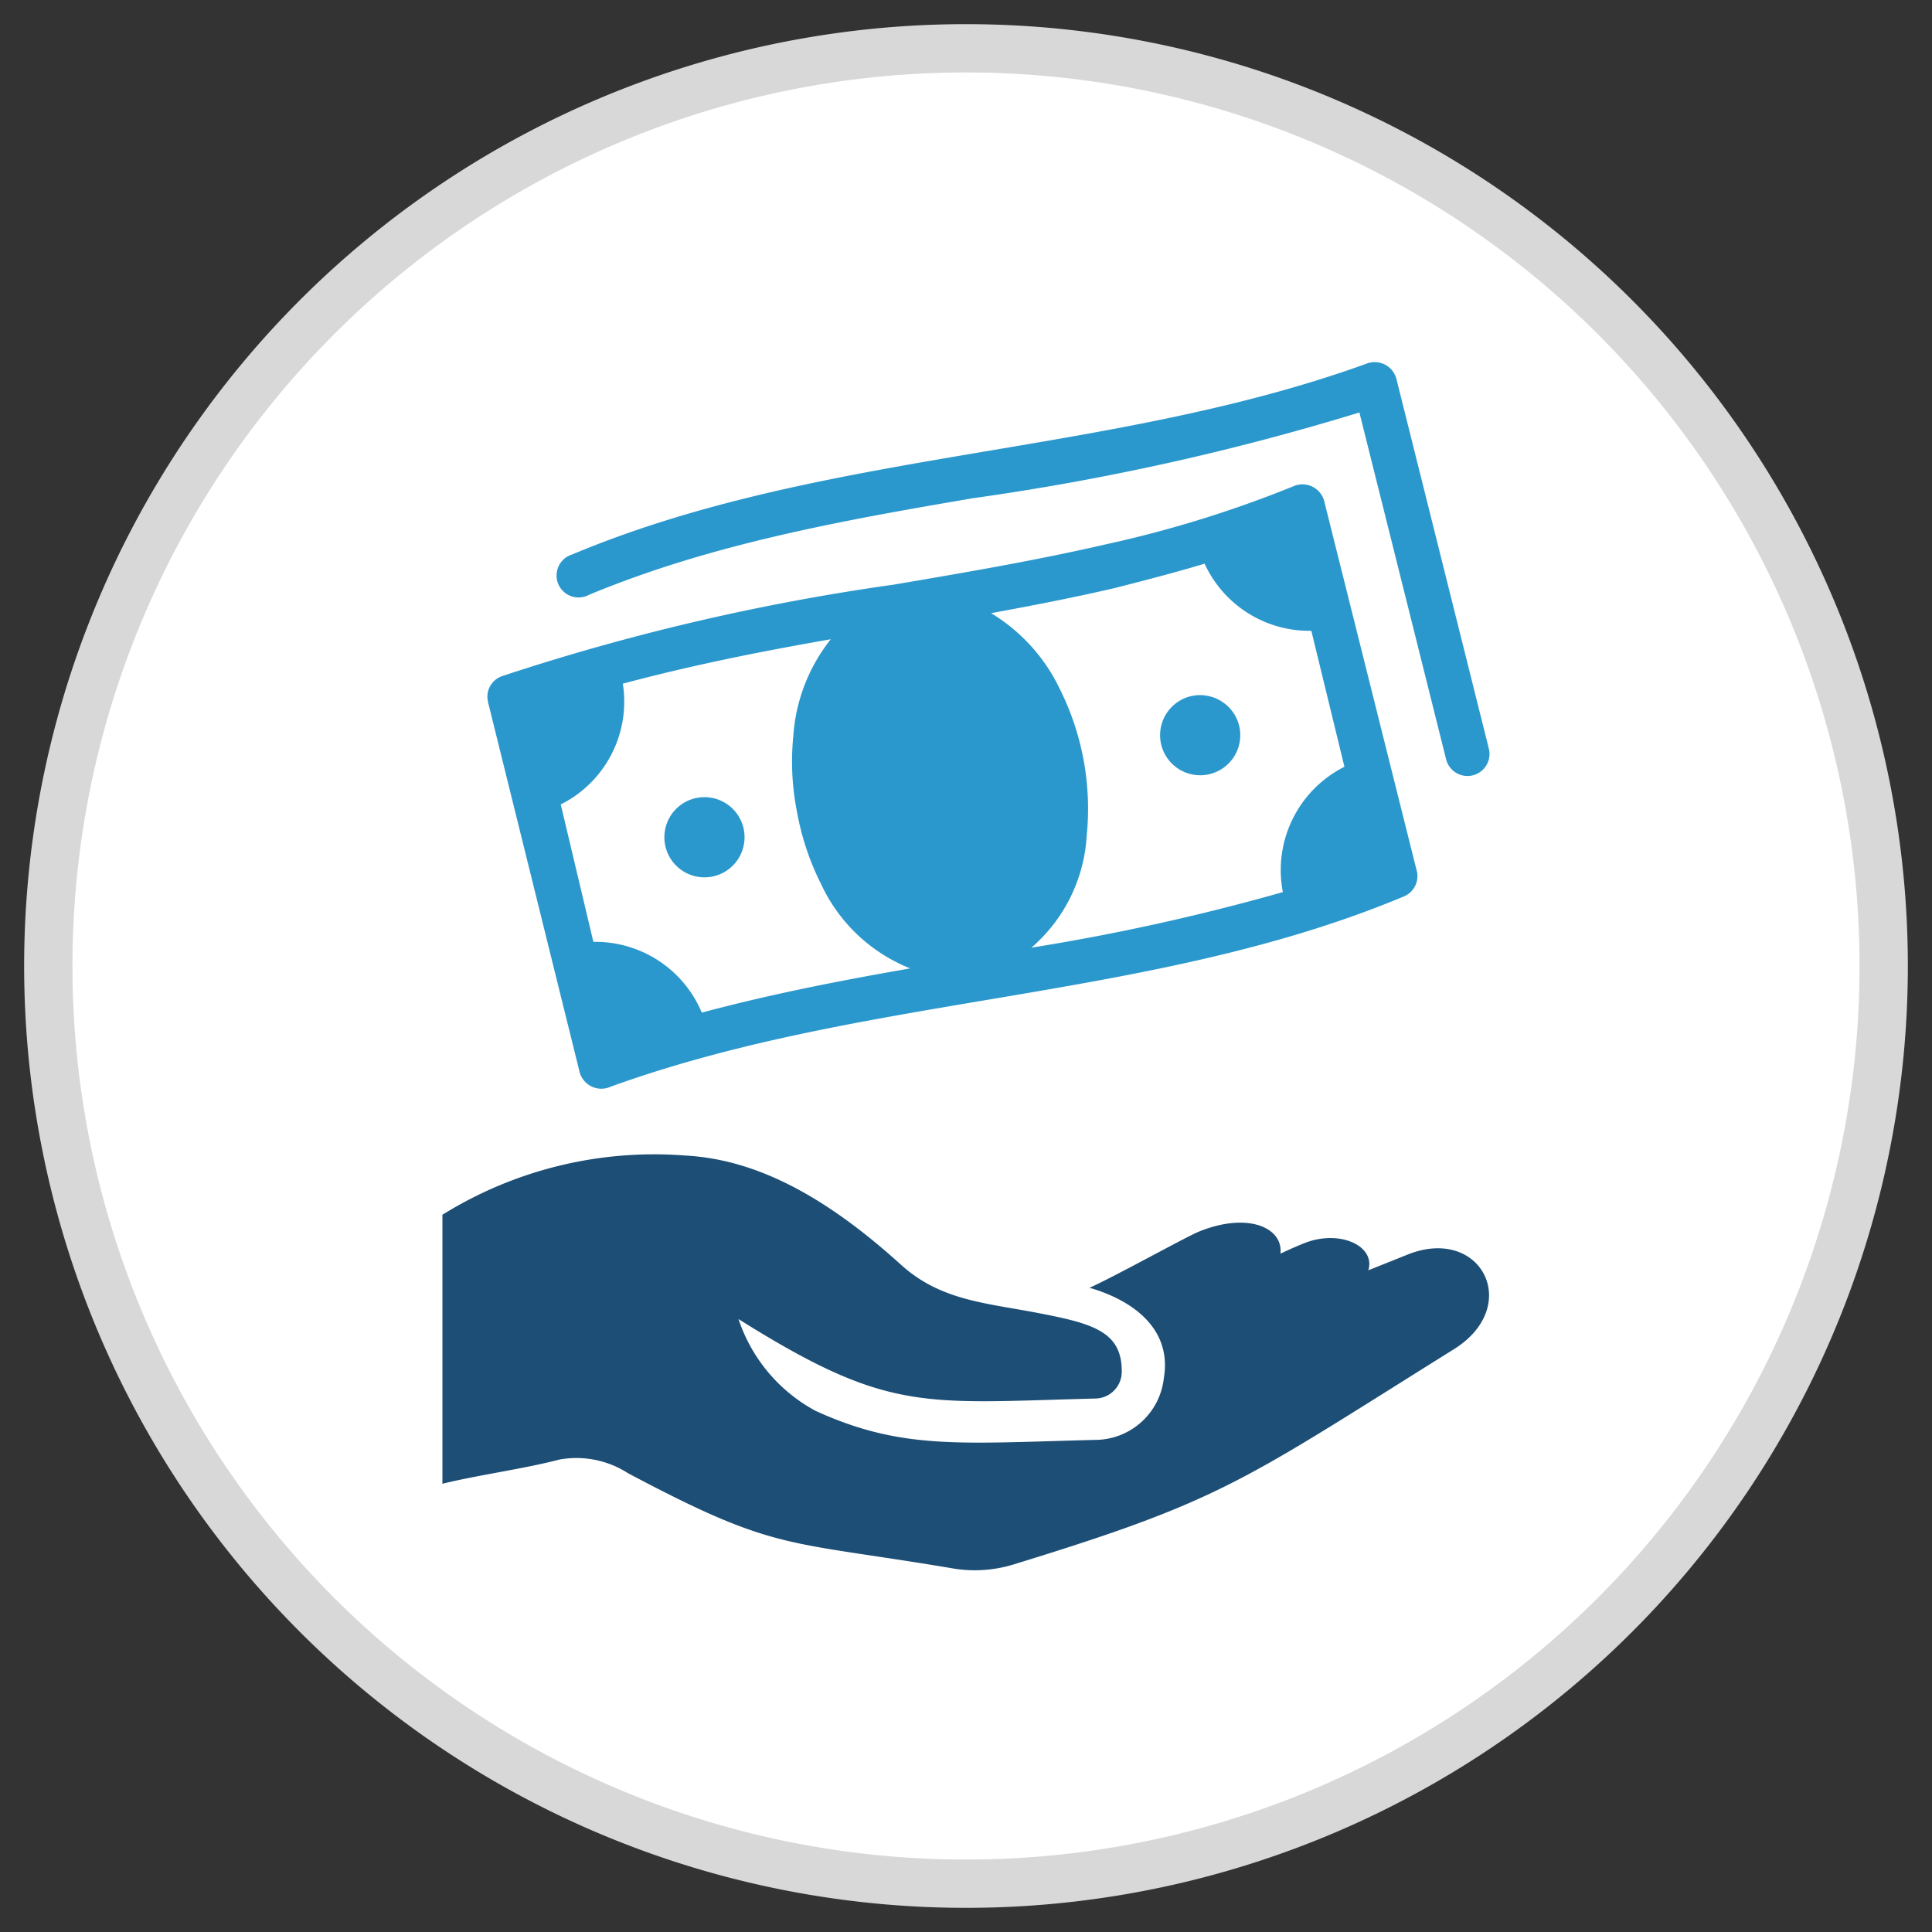
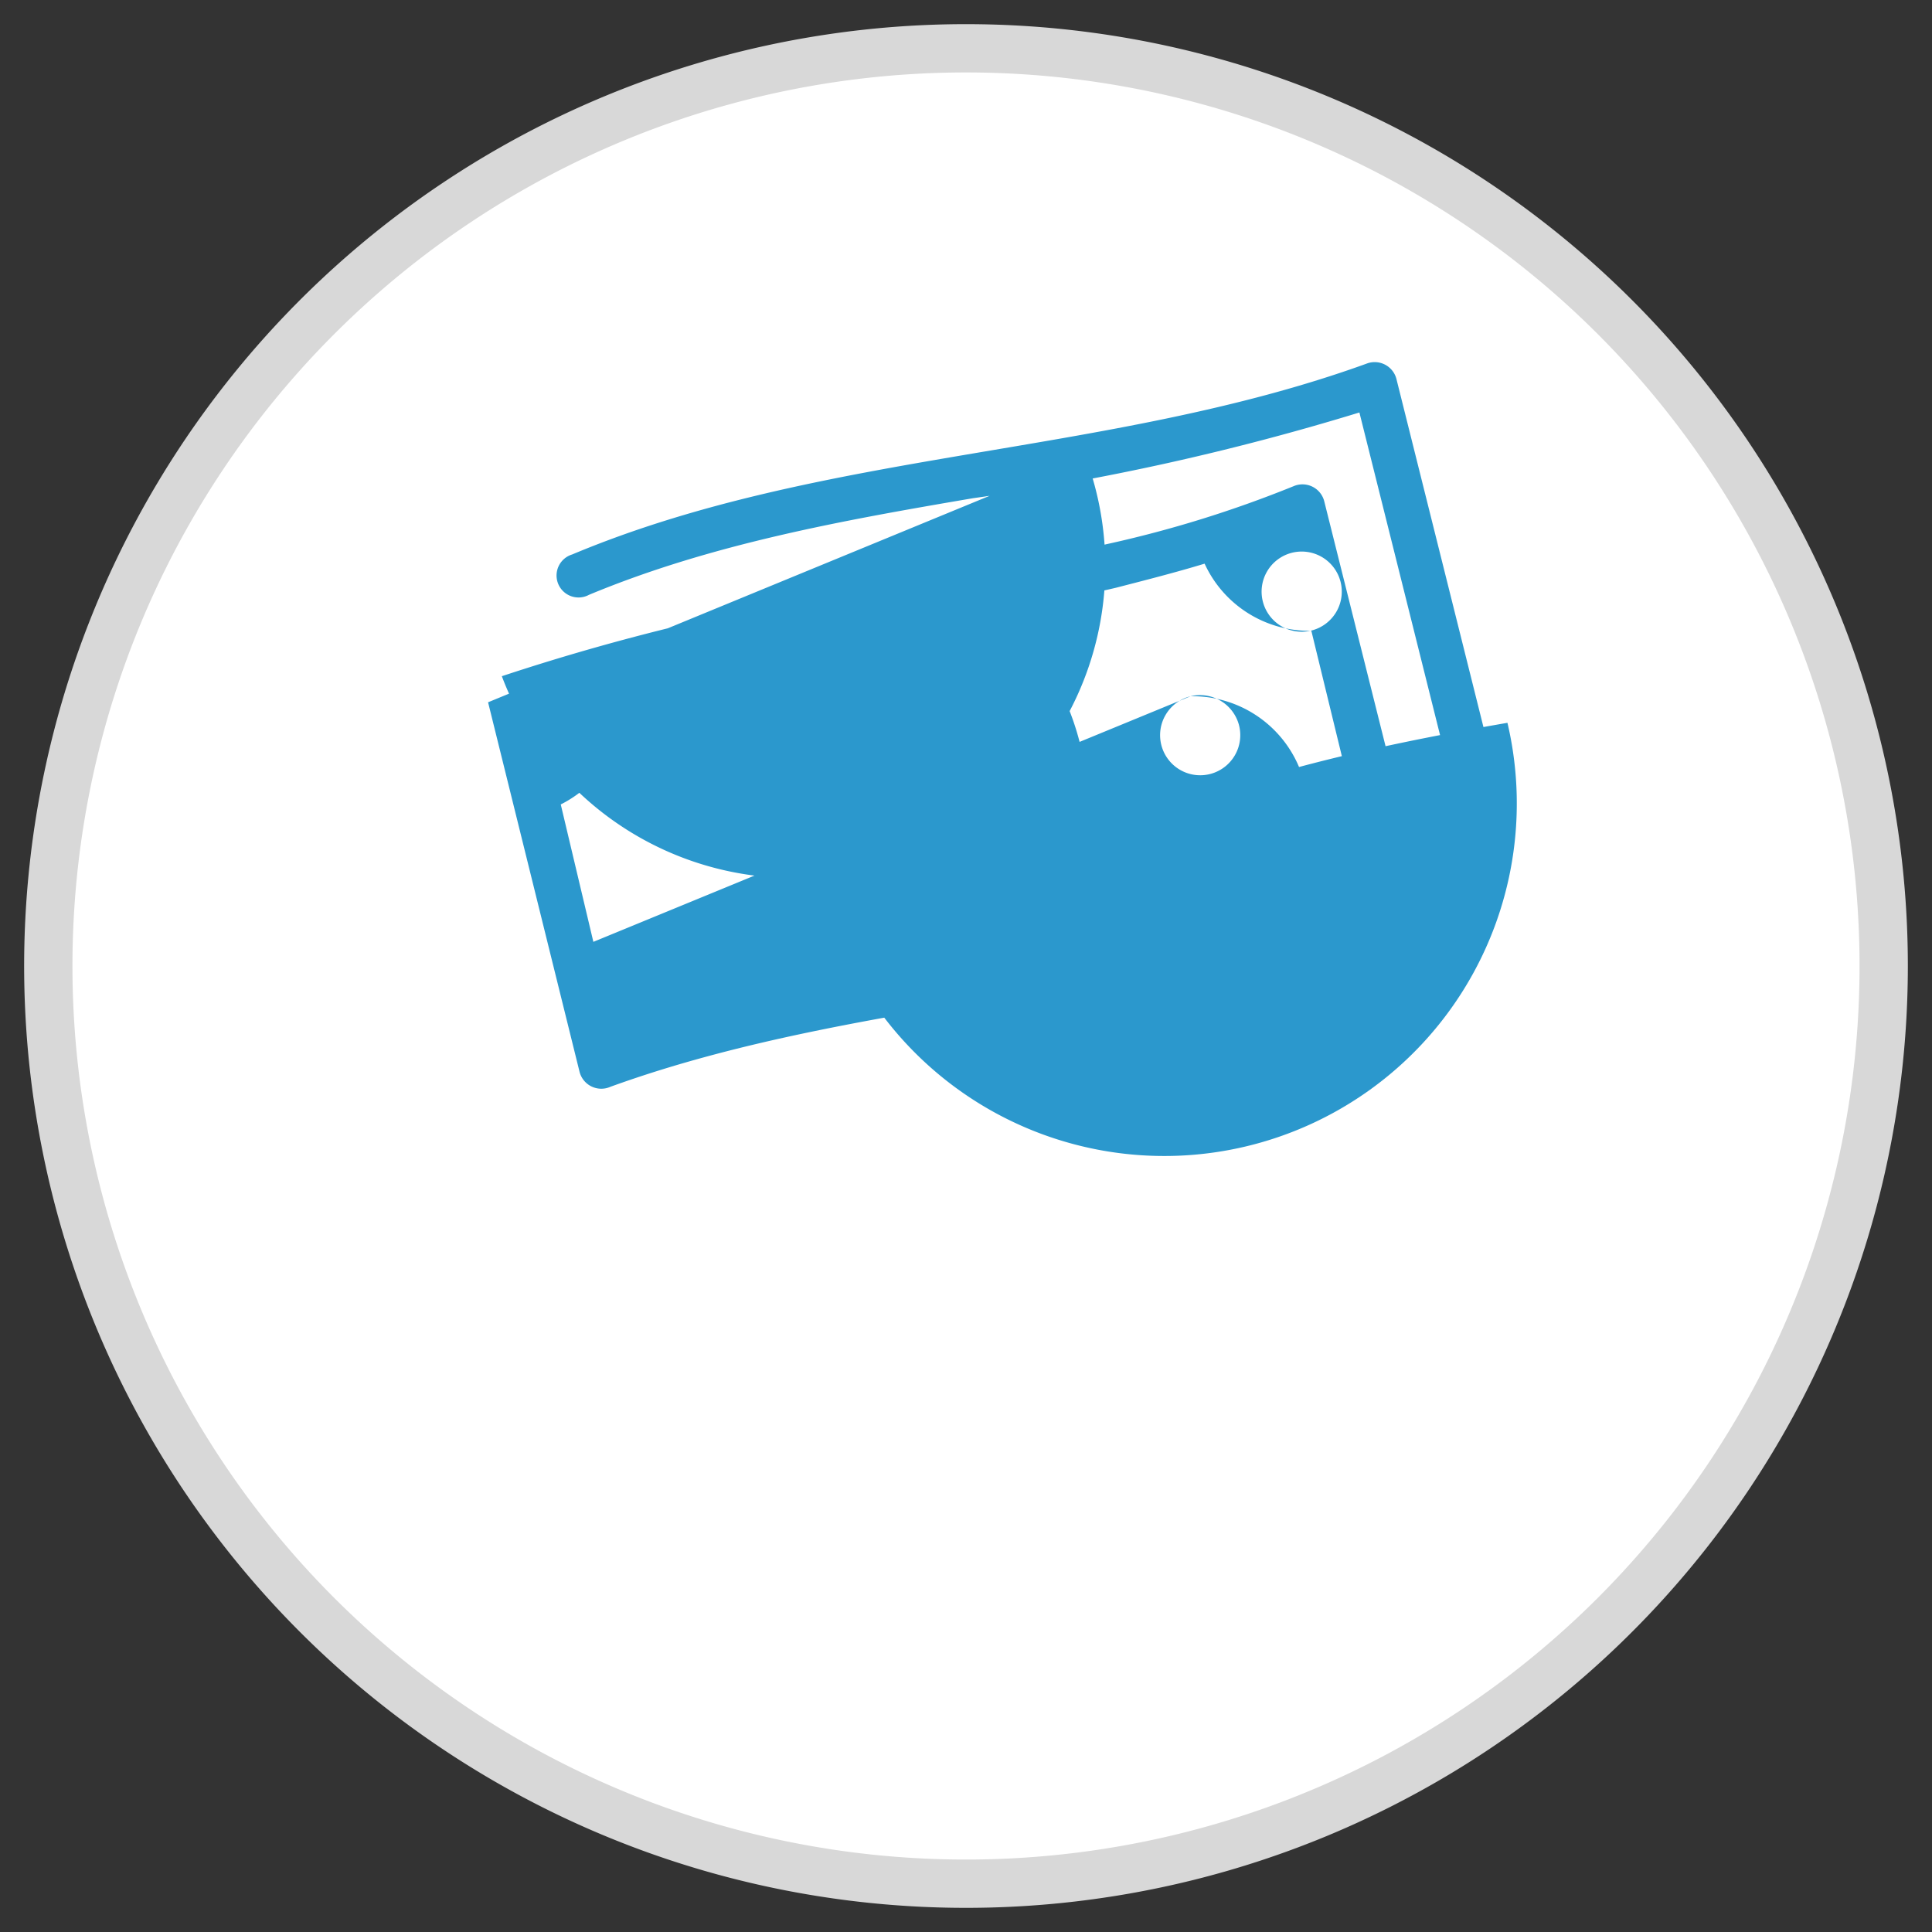
<svg xmlns="http://www.w3.org/2000/svg" id="Ebene_1" data-name="Ebene 1" viewBox="0 0 80 80">
  <rect x="0" y="0" width="80" height="80" fill="#333333" stroke="none" />
  <defs>
    <style>.cls-1{fill:#fff;}.cls-2{fill:#d8d8d8;}.cls-3{fill:#2b98cd;}.cls-4{fill:#1d4e76;fill-rule:evenodd;}</style>
  </defs>
  <title>kranken</title>
  <circle class="cls-1" cx="40" cy="40" r="38" />
  <path class="cls-2" d="M40,3A37,37,0,1,1,3,40,37,37,0,0,1,40,3m0-2A39,39,0,1,0,79,40,39,39,0,0,0,40,1Z" />
-   <path class="cls-3" d="M61.65,31a.91.91,0,0,1-1.77.44L56.29,17.08a103.63,103.63,0,0,1-16,3.55c-5.4.92-10.83,1.89-15.9,4a.91.91,0,1,1-.7-1.67c5.2-2.18,10.75-3.19,16.29-4.13S51.22,17,56.58,15.06a.93.93,0,0,1,1.24.62L61.65,31ZM54.3,26.12a4.77,4.77,0,0,1-4.42-2.78c-1.22.37-2.44.68-3.68,1-1.71.4-3.43.73-5.16,1.05a7.38,7.38,0,0,1,2.82,3.09A11.09,11.09,0,0,1,45,34.58a6.64,6.64,0,0,1-2.29,4.66,90.33,90.33,0,0,0,10.41-2.3,4.79,4.79,0,0,1,2.55-5.19L54.3,26.12Zm-5,2.71a1.66,1.66,0,1,0,2,1.18,1.67,1.67,0,0,0-2-1.18ZM24.57,39a4.78,4.78,0,0,1,4.49,2.93c2.88-.77,5.75-1.33,8.63-1.83A6.87,6.87,0,0,1,34,36.61a11,11,0,0,1-1-3,10.71,10.71,0,0,1-.15-3.14,7.23,7.23,0,0,1,1.55-4c-2.86.5-5.74,1.07-8.61,1.84a4.76,4.76,0,0,1-2.57,5L24.57,39Zm5-2.72a1.66,1.66,0,1,0-2-1.17,1.66,1.66,0,0,0,2,1.17Zm-9.36-7.21A.9.9,0,0,1,20.78,28,92.68,92.68,0,0,1,37,24.21c2.94-.5,5.88-1,8.79-1.67a47.91,47.91,0,0,0,7.78-2.41.93.93,0,0,1,1.26.61L58.65,36a.91.91,0,0,1-.52,1.12c-5.21,2.18-10.75,3.18-16.29,4.12S30.64,43.06,25.28,45A.93.93,0,0,1,24,44.39L20.21,29.08Z" />
-   <path class="cls-4" d="M45.1,53.32c1.75.5,3.45,1.67,3.09,3.76a2.87,2.87,0,0,1-2.72,2.54c-5.71.14-8.1.44-11.7-1.2a6.72,6.72,0,0,1-3.19-3.8c6.23,3.91,7.62,3.47,14.79,3.29a1.11,1.11,0,0,0,1.08-1.13c0-1.71-1.3-2-3.72-2.46-2.08-.38-3.84-.53-5.4-1.93-3-2.72-5.88-4.37-8.93-4.54A16.62,16.62,0,0,0,18.32,50.3V61.44c1.4-.35,3.44-.63,4.83-1A3.94,3.94,0,0,1,26,61c6.13,3.25,6.45,2.77,13.37,3.93a5.46,5.46,0,0,0,2.6-.15c8.7-2.67,9.44-3.42,18.23-8.91,2.87-1.79,1.12-5.16-1.94-3.91l-1.6.64c.3-1-1.15-1.68-2.58-1.15-.32.12-.67.28-1.06.46.12-1.07-1.34-1.74-3.38-.91-.5.2-3.52,1.88-4.56,2.34Z" />
+   <path class="cls-3" d="M61.65,31a.91.91,0,0,1-1.77.44L56.29,17.08a103.63,103.63,0,0,1-16,3.55c-5.4.92-10.83,1.89-15.9,4a.91.91,0,1,1-.7-1.67c5.2-2.18,10.75-3.19,16.29-4.13S51.22,17,56.58,15.06a.93.93,0,0,1,1.24.62L61.65,31ZM54.3,26.12a4.77,4.77,0,0,1-4.42-2.78c-1.22.37-2.44.68-3.68,1-1.71.4-3.43.73-5.16,1.05a7.38,7.38,0,0,1,2.82,3.09A11.09,11.09,0,0,1,45,34.58a6.64,6.64,0,0,1-2.29,4.66,90.33,90.33,0,0,0,10.41-2.3,4.79,4.79,0,0,1,2.55-5.19L54.3,26.12Zm-5,2.71a1.66,1.66,0,1,0,2,1.18,1.67,1.67,0,0,0-2-1.18Za4.78,4.78,0,0,1,4.49,2.93c2.88-.77,5.75-1.33,8.63-1.83A6.87,6.87,0,0,1,34,36.61a11,11,0,0,1-1-3,10.71,10.71,0,0,1-.15-3.14,7.23,7.23,0,0,1,1.55-4c-2.86.5-5.74,1.07-8.61,1.84a4.76,4.76,0,0,1-2.57,5L24.57,39Zm5-2.72a1.66,1.66,0,1,0-2-1.17,1.66,1.66,0,0,0,2,1.17Zm-9.36-7.21A.9.9,0,0,1,20.78,28,92.68,92.68,0,0,1,37,24.21c2.94-.5,5.88-1,8.79-1.67a47.91,47.91,0,0,0,7.78-2.41.93.93,0,0,1,1.26.61L58.65,36a.91.91,0,0,1-.52,1.12c-5.21,2.18-10.75,3.18-16.29,4.12S30.64,43.06,25.28,45A.93.93,0,0,1,24,44.39L20.21,29.08Z" />
</svg>